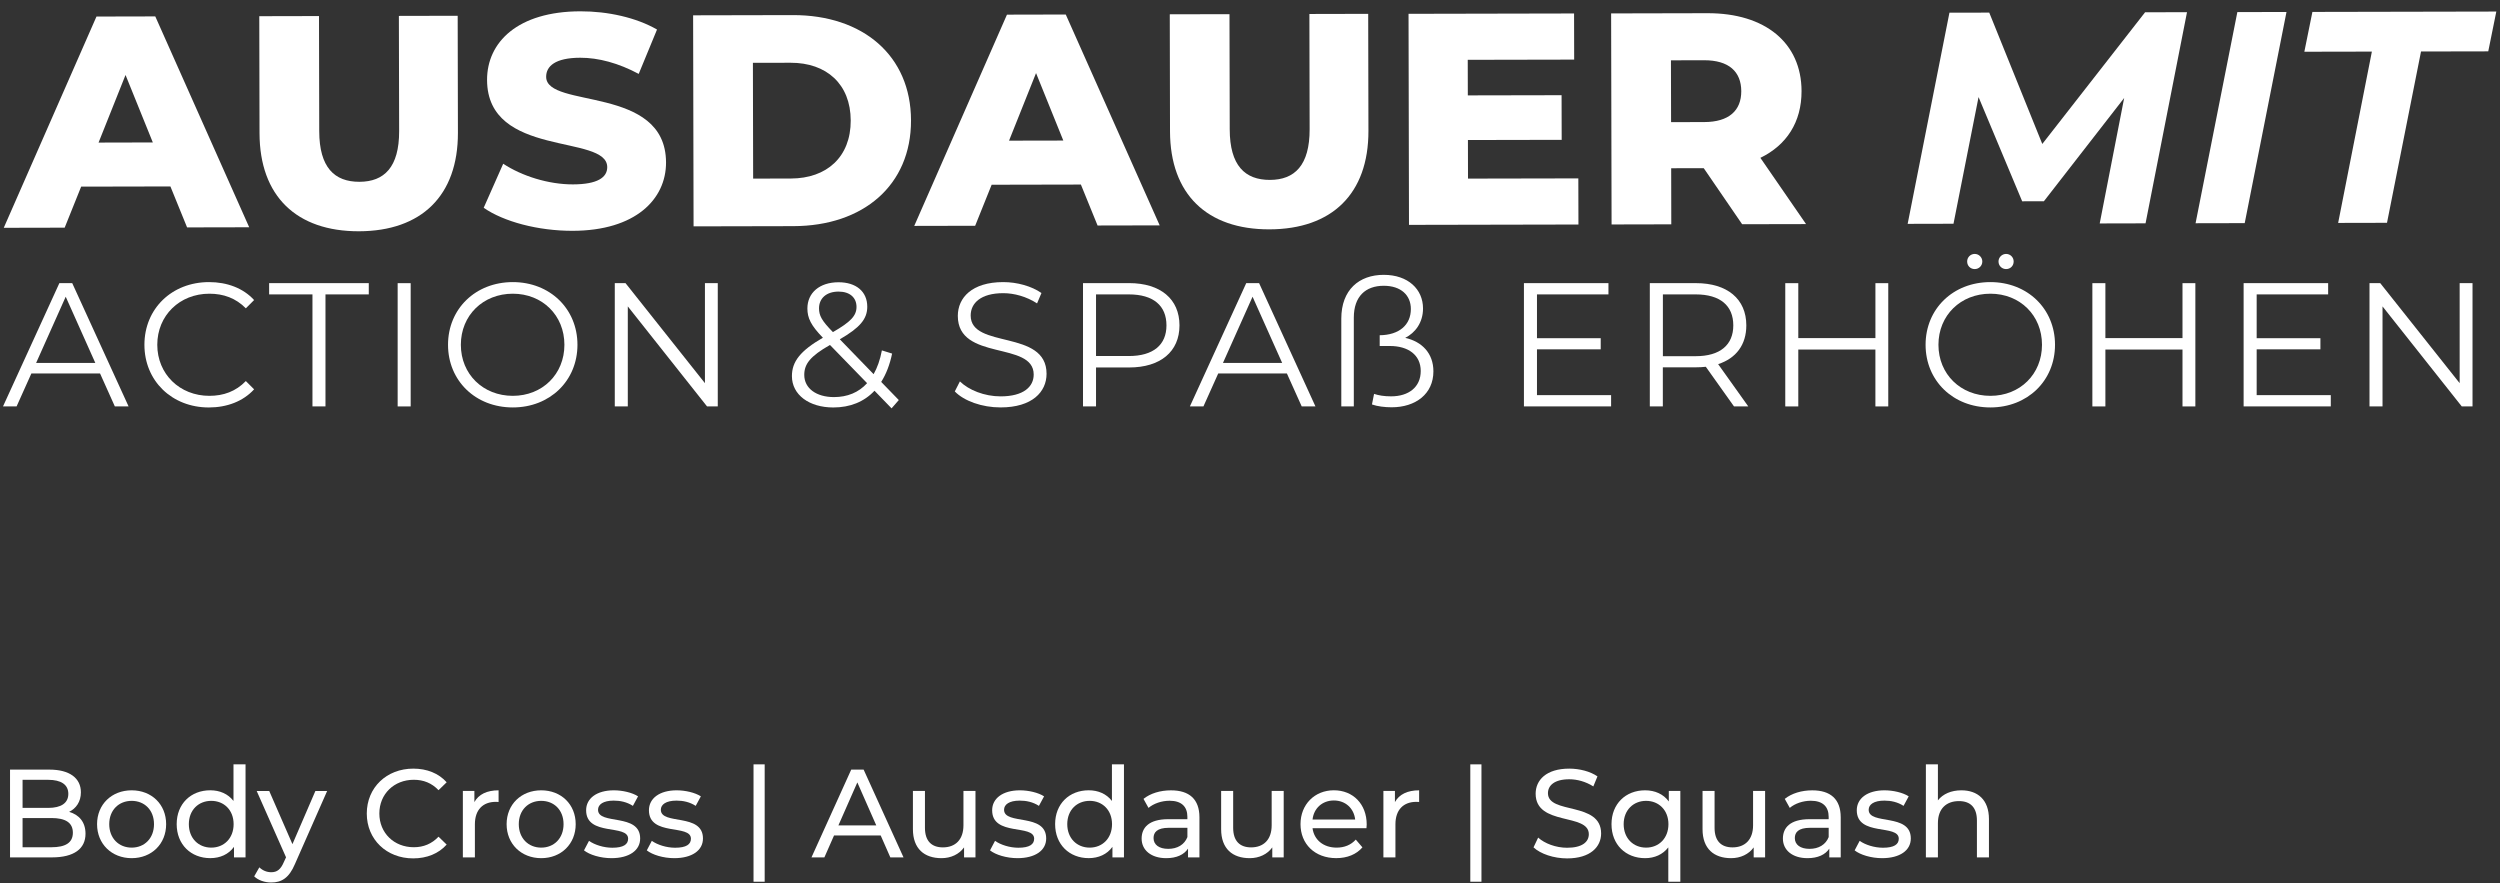
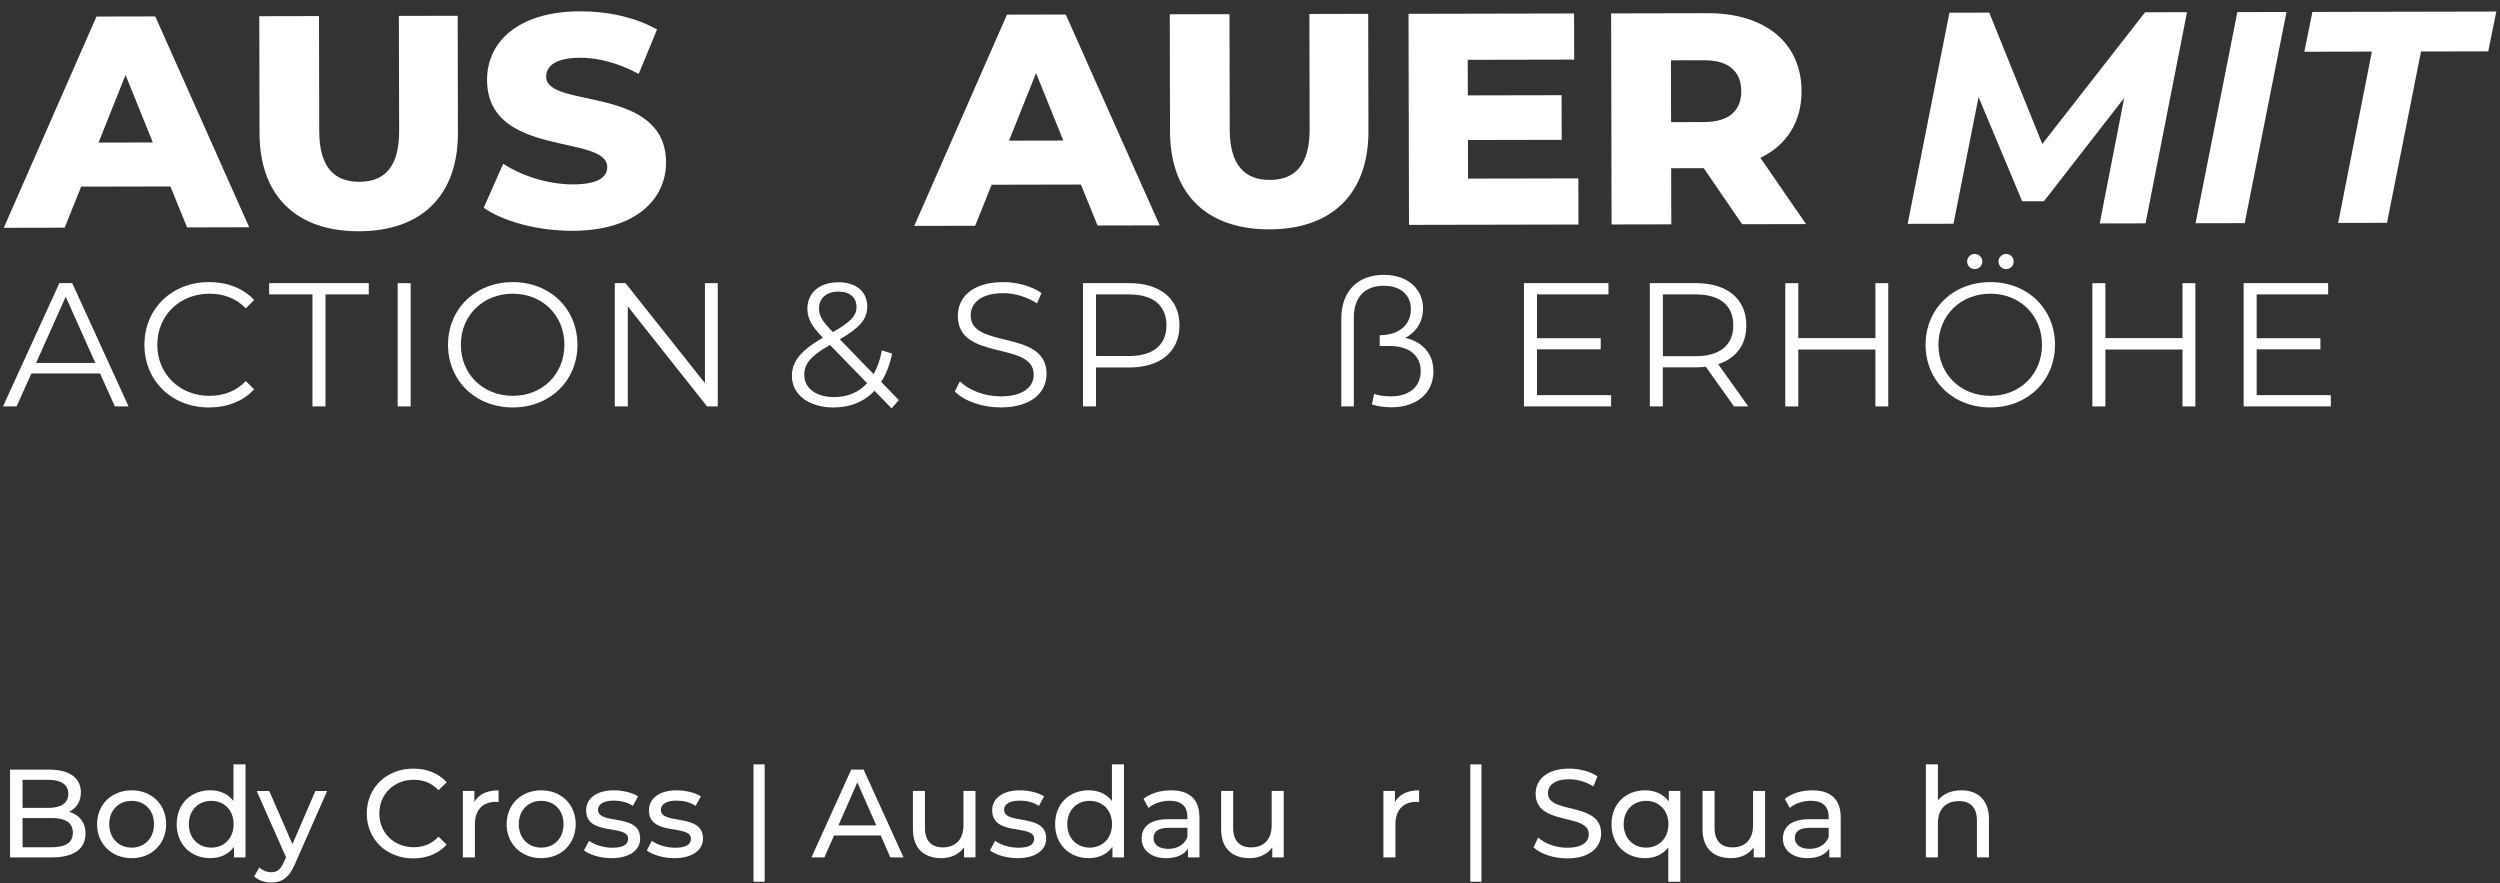
<svg xmlns="http://www.w3.org/2000/svg" version="1.1" id="Ebene_1" x="0px" y="0px" viewBox="0 0 937 331" style="enable-background:new 0 0 937 331;" xml:space="preserve">
  <rect x="0" y="0" width="937" height="331" fill="#333333" stroke="none" />
  <style type="text/css"> .st0{fill:#FFFFFF;} </style>
  <g>
    <path class="st0" d="M63.87,69.88l-33.45,0.07l-6.18,15.38L1.41,85.38L36.16,6.2L58.2,6.15l35.2,79.03l-23.28,0.05L63.87,69.88z M57.28,53.39L47.05,28.1L36.94,53.44L57.28,53.39z" />
    <path class="st0" d="M97.27,49.92L97.18,6.07l22.38-0.05l0.09,43.17c0.03,13.56,5.69,18.97,15.07,18.95 c9.27-0.02,14.91-5.46,14.88-19.02L149.5,5.96l22.04-0.05l0.09,43.85c0.05,23.62-13.71,36.87-37.1,36.92S97.32,73.54,97.27,49.92z" />
    <path class="st0" d="M181.29,77.88l7.31-16.51c7.02,4.62,16.97,7.76,26.12,7.74c9.27-0.02,12.88-2.63,12.87-6.47 c-0.03-12.54-44.98-3.3-45.04-32.68c-0.03-14.13,11.47-25.68,34.98-25.72c10.28-0.02,20.91,2.33,28.72,6.83l-6.86,16.63 c-7.58-4.05-15.04-6.07-21.94-6.06c-9.38,0.02-12.76,3.19-12.75,7.15c0.03,12.09,44.87,2.96,44.93,32.11 c0.03,13.79-11.47,25.56-34.98,25.61C201.64,86.54,188.75,83.07,181.29,77.88z" />
-     <path class="st0" d="M259.78,5.74l37.4-0.08c26.22-0.05,44.22,15.16,44.27,39.46c0.05,24.3-17.88,39.59-44.1,39.64l-37.4,0.08 L259.78,5.74z M296.41,66.91c13.45-0.03,22.47-8.07,22.44-21.74c-0.03-13.67-9.09-21.68-22.53-21.65l-14.13,0.03l0.09,43.39 L296.41,66.91z" />
    <path class="st0" d="M405.12,69.17l-33.45,0.07l-6.18,15.38l-22.83,0.05l34.75-79.18l22.04-0.05l35.2,79.03l-23.28,0.05 L405.12,69.17z M398.53,52.68l-10.22-25.29l-10.12,25.33L398.53,52.68z" />
    <path class="st0" d="M438.52,49.21l-0.09-43.85l22.38-0.05l0.09,43.17c0.03,13.56,5.69,18.97,15.07,18.95 c9.27-0.02,14.91-5.46,14.88-19.02l-0.09-43.17l22.04-0.05l0.09,43.85c0.05,23.62-13.71,36.87-37.1,36.92 C452.39,86.02,438.57,72.83,438.52,49.21z" />
    <path class="st0" d="M591.56,66.86l0.04,17.29l-63.51,0.13l-0.17-79.1l62.04-0.13L590,22.34l-39.89,0.08l0.03,13.33l35.14-0.07 l0.04,16.73l-35.14,0.07l0.03,14.46L591.56,66.86z" />
    <path class="st0" d="M638.56,63.03l-12.2,0.03l0.04,21.02l-22.38,0.05l-0.17-79.1l36.16-0.08c21.58-0.04,35.17,11.11,35.21,29.2 c0.02,11.64-5.61,20.24-15.43,25.01l17.12,24.83l-23.96,0.05L638.56,63.03z M638.7,22.58l-12.43,0.03l0.05,23.17l12.43-0.03 c9.27-0.02,13.89-4.32,13.88-11.56C652.61,26.84,647.97,22.56,638.7,22.58z" />
    <path class="st0" d="M819.69,4.57l-15.54,79.14l-17.18,0.04l9.17-47.03l-30.09,38.71l-8.14,0.02l-16.35-39.07l-9.39,47.48 l-17.18,0.04l15.66-79.14l14.92-0.03l19.88,49.23L803.98,4.6L819.69,4.57z" />
    <path class="st0" d="M838.56,4.53l18.42-0.04l-15.66,79.14l-18.42,0.04L838.56,4.53z" />
    <path class="st0" d="M888.98,19.34l-25.31,0.05l3.02-14.92l68.93-0.14l-3.02,14.92l-25.2,0.05l-12.75,64.21l-18.31,0.04 L888.98,19.34z" />
  </g>
  <g>
    <path class="st0" d="M37.5,139.98H11.76l-5.54,12.34H1.13l21.12-46.2h4.82l21.12,46.2h-5.15L37.5,139.98z M35.72,136.02 l-11.09-24.81l-11.09,24.81H35.72z" />
    <path class="st0" d="M54.13,129.22c0-13.53,10.29-23.49,24.22-23.49c6.73,0,12.8,2.24,16.89,6.73l-3.1,3.1 c-3.76-3.83-8.38-5.48-13.66-5.48c-11.15,0-19.53,8.18-19.53,19.14s8.38,19.14,19.53,19.14c5.28,0,9.9-1.65,13.66-5.54l3.1,3.1 c-4.09,4.49-10.16,6.8-16.96,6.8C64.43,152.72,54.13,142.75,54.13,129.22z" />
    <path class="st0" d="M117.1,110.35h-16.23v-4.22h37.35v4.22h-16.23v41.97h-4.88V110.35z" />
    <path class="st0" d="M149.04,106.13h4.88v46.2h-4.88V106.13z" />
    <path class="st0" d="M167.92,129.22c0-13.46,10.29-23.49,24.29-23.49c13.86,0,24.22,9.96,24.22,23.49 c0,13.53-10.36,23.49-24.22,23.49C178.21,152.72,167.92,142.69,167.92,129.22z M211.54,129.22c0-11.02-8.25-19.14-19.34-19.14 c-11.15,0-19.47,8.12-19.47,19.14c0,11.02,8.32,19.14,19.47,19.14C203.29,148.36,211.54,140.25,211.54,129.22z" />
    <path class="st0" d="M269.02,106.13v46.2H265l-29.7-37.49v37.49h-4.88v-46.2h4.03l29.76,37.48v-37.48H269.02z" />
    <path class="st0" d="M334.16,153.05l-6.4-6.6c-3.89,4.16-9.17,6.27-15.44,6.27c-9.04,0-15.51-4.75-15.51-11.75 c0-5.48,3.17-9.5,11.61-14.39c-4.49-4.62-5.81-7.39-5.81-10.96c0-5.87,4.55-9.83,11.68-9.83c6.53,0,10.76,3.43,10.76,9.17 c0,4.62-2.77,7.85-10.29,12.21l12.67,13.07c1.39-2.44,2.44-5.41,3.1-8.91l3.83,1.19c-0.86,4.16-2.24,7.72-4.09,10.62l6.6,6.8 L334.16,153.05z M324.99,143.61l-13.92-14.32c-7.39,4.22-9.63,7.13-9.63,11.22c0,5.02,4.49,8.32,11.15,8.32 C317.6,148.82,321.82,147.11,324.99,143.61z M306.97,115.56c0,2.71,0.99,4.62,5.21,8.91c6.67-3.83,8.84-6.14,8.84-9.44 c0-3.43-2.44-5.74-6.73-5.74C309.68,109.29,306.97,111.87,306.97,115.56z" />
    <path class="st0" d="M357.86,146.71l1.91-3.76c3.3,3.23,9.17,5.61,15.25,5.61c8.64,0,12.41-3.63,12.41-8.18 c0-12.67-28.44-4.88-28.44-21.98c0-6.8,5.28-12.67,17.03-12.67c5.21,0,10.62,1.52,14.32,4.09l-1.65,3.89 c-3.96-2.57-8.58-3.83-12.67-3.83c-8.45,0-12.21,3.76-12.21,8.38c0,12.67,28.44,5.02,28.44,21.84c0,6.8-5.41,12.6-17.22,12.6 C368.09,152.72,361.29,150.28,357.86,146.71z" />
    <path class="st0" d="M442.07,121.96c0,9.83-7.13,15.77-18.87,15.77h-12.41v14.58h-4.88v-46.2h17.29 C434.94,106.13,442.07,112.07,442.07,121.96z M437.19,121.96c0-7.39-4.88-11.62-14.12-11.62h-12.28v23.1h12.28 C432.3,133.45,437.19,129.22,437.19,121.96z" />
-     <path class="st0" d="M482.33,139.98h-25.74l-5.54,12.34h-5.08l21.12-46.2h4.82l21.12,46.2h-5.15L482.33,139.98z M480.55,136.02 l-11.09-24.81l-11.09,24.81H480.55z" />
    <path class="st0" d="M537.24,139.19c0,8.45-6.67,13.46-15.64,13.46c-2.57,0-5.35-0.33-7.39-1.06l0.79-3.96 c1.78,0.59,3.76,0.92,6.4,0.92c6.53,0,11.09-3.43,11.09-9.5c0-6.01-4.69-9.37-11.55-9.37h-3.83v-4.03 c7.33-0.07,11.68-3.89,11.68-9.83c0-5.15-3.7-8.71-10.16-8.71c-6.86,0-11.22,4.03-11.22,11.94v33.26h-4.69v-32.87 c0-10.82,6.67-16.43,15.91-16.43c9.11,0,14.72,5.41,14.72,12.6c0,5.28-2.9,9.11-6.67,11.02 C532.95,128.04,537.24,132.39,537.24,139.19z" />
    <path class="st0" d="M603.84,148.1v4.22h-32.67v-46.2h31.68v4.22h-26.79v16.43h23.89v4.16h-23.89v17.16H603.84z" />
    <path class="st0" d="M649.9,152.32l-10.56-14.85c-1.19,0.13-2.38,0.2-3.7,0.2h-12.41v14.65h-4.88v-46.2h17.29 c11.75,0,18.88,5.94,18.88,15.84c0,7.26-3.83,12.34-10.56,14.52l11.29,15.84H649.9z M649.64,121.96c0-7.39-4.88-11.62-14.12-11.62 h-12.27v23.16h12.27C644.76,133.51,649.64,129.22,649.64,121.96z" />
    <path class="st0" d="M707.72,106.13v46.2h-4.82v-21.32H674v21.32h-4.88v-46.2H674v20.59h28.91v-20.59H707.72z" />
    <path class="st0" d="M721.71,129.22c0-13.46,10.29-23.49,24.29-23.49c13.86,0,24.22,9.96,24.22,23.49 c0,13.53-10.36,23.49-24.22,23.49C732.01,152.72,721.71,142.69,721.71,129.22z M765.34,129.22c0-11.02-8.25-19.14-19.34-19.14 c-11.15,0-19.47,8.12-19.47,19.14c0,11.02,8.32,19.14,19.47,19.14C757.09,148.36,765.34,140.25,765.34,129.22z M737.29,98.01 c0-1.58,1.25-2.84,2.84-2.84c1.52,0,2.84,1.25,2.84,2.84c0,1.65-1.32,2.84-2.84,2.84C738.54,100.85,737.29,99.66,737.29,98.01z M749.04,98.01c0-1.58,1.32-2.84,2.84-2.84c1.58,0,2.84,1.25,2.84,2.84c0,1.65-1.25,2.84-2.84,2.84 C750.36,100.85,749.04,99.66,749.04,98.01z" />
    <path class="st0" d="M822.82,106.13v46.2H818v-21.32H789.1v21.32h-4.88v-46.2h4.88v20.59H818v-20.59H822.82z" />
    <path class="st0" d="M873.58,148.1v4.22h-32.67v-46.2h31.68v4.22h-26.79v16.43h23.89v4.16h-23.89v17.16H873.58z" />
-     <path class="st0" d="M926.7,106.13v46.2h-4.03l-29.7-37.49v37.49h-4.88v-46.2h4.03l29.76,37.48v-37.48H926.7z" />
  </g>
  <g>
    <path class="st0" d="M32.05,312.47c0,5.64-4.28,8.88-12.6,8.88H3.76v-32.9h14.76c7.57,0,11.8,3.2,11.8,8.51 c0,3.57-1.83,6.06-4.42,7.33C29.61,305.33,32.05,308.1,32.05,312.47z M8.46,292.27v10.53h9.63c4.79,0,7.52-1.79,7.52-5.26 c0-3.48-2.73-5.26-7.52-5.26H8.46z M27.31,312.1c0-3.81-2.82-5.5-8.04-5.5H8.46v10.95h10.81C24.49,317.55,27.31,315.9,27.31,312.1z " />
    <path class="st0" d="M36.38,308.9c0-7.43,5.5-12.69,12.97-12.69c7.47,0,12.92,5.26,12.92,12.69s-5.45,12.74-12.92,12.74 C41.88,321.64,36.38,316.33,36.38,308.9z M57.72,308.9c0-5.31-3.57-8.74-8.37-8.74c-4.79,0-8.41,3.43-8.41,8.74 s3.62,8.79,8.41,8.79C54.14,317.69,57.72,314.21,57.72,308.9z" />
    <path class="st0" d="M92.03,286.48v34.87H87.7v-3.95c-2.02,2.82-5.22,4.23-8.88,4.23c-7.28,0-12.6-5.12-12.6-12.74 s5.31-12.69,12.6-12.69c3.52,0,6.63,1.32,8.69,4v-13.72H92.03z M87.56,308.9c0-5.31-3.62-8.74-8.37-8.74 c-4.79,0-8.41,3.43-8.41,8.74s3.62,8.79,8.41,8.79C83.94,317.69,87.56,314.21,87.56,308.9z" />
    <path class="st0" d="M122.62,296.45l-12.08,27.4c-2.21,5.26-5.08,6.91-8.88,6.91c-2.4,0-4.84-0.8-6.39-2.3l1.93-3.38 c1.22,1.17,2.77,1.83,4.46,1.83c2.16,0,3.53-0.99,4.75-3.85l0.8-1.74l-11-24.86h4.7l8.7,19.93l8.6-19.93H122.62z" />
    <path class="st0" d="M137.47,304.91c0-9.73,7.43-16.83,17.44-16.83c5.08,0,9.49,1.74,12.5,5.12l-3.05,2.96 c-2.54-2.68-5.64-3.9-9.26-3.9c-7.43,0-12.92,5.36-12.92,12.64c0,7.29,5.5,12.64,12.92,12.64c3.62,0,6.72-1.27,9.26-3.95l3.05,2.96 c-3.01,3.38-7.43,5.17-12.55,5.17C144.9,321.73,137.47,314.64,137.47,304.91z" />
    <path class="st0" d="M186.87,296.21v4.37c-0.38-0.05-0.71-0.05-1.03-0.05c-4.84,0-7.85,2.96-7.85,8.41v12.41h-4.51v-24.91h4.32 v4.18C179.4,297.72,182.5,296.21,186.87,296.21z" />
    <path class="st0" d="M189.88,308.9c0-7.43,5.5-12.69,12.97-12.69s12.92,5.26,12.92,12.69s-5.45,12.74-12.92,12.74 S189.88,316.33,189.88,308.9z M211.22,308.9c0-5.31-3.57-8.74-8.37-8.74s-8.41,3.43-8.41,8.74s3.62,8.79,8.41,8.79 S211.22,314.21,211.22,308.9z" />
    <path class="st0" d="M218.88,318.72l1.88-3.57c2.12,1.5,5.5,2.58,8.74,2.58c4.18,0,5.92-1.27,5.92-3.38 c0-5.59-15.74-0.75-15.74-10.67c0-4.46,4-7.47,10.39-7.47c3.24,0,6.91,0.85,9.07,2.26l-1.93,3.57c-2.26-1.46-4.75-1.97-7.19-1.97 c-3.95,0-5.88,1.46-5.88,3.43c0,5.87,15.79,1.08,15.79,10.76c0,4.51-4.14,7.38-10.76,7.38 C225.03,321.64,220.95,320.37,218.88,318.72z" />
    <path class="st0" d="M242.42,318.72l1.88-3.57c2.12,1.5,5.5,2.58,8.74,2.58c4.18,0,5.92-1.27,5.92-3.38 c0-5.59-15.74-0.75-15.74-10.67c0-4.46,4-7.47,10.39-7.47c3.24,0,6.91,0.85,9.07,2.26l-1.93,3.57c-2.26-1.46-4.75-1.97-7.19-1.97 c-3.95,0-5.88,1.46-5.88,3.43c0,5.87,15.79,1.08,15.79,10.76c0,4.51-4.14,7.38-10.76,7.38 C248.58,321.64,244.49,320.37,242.42,318.72z" />
    <path class="st0" d="M282.42,286.48h4.18v43.99h-4.18V286.48z" />
    <path class="st0" d="M330.08,313.13h-17.48l-3.62,8.22h-4.84l14.9-32.9h4.65l14.95,32.9h-4.94L330.08,313.13z M328.43,309.37 l-7.1-16.12l-7.1,16.12H328.43z" />
    <path class="st0" d="M365.61,296.45v24.91h-4.28v-3.76c-1.83,2.58-4.93,4.04-8.46,4.04c-6.44,0-10.71-3.53-10.71-10.86v-14.33h4.51 v13.82c0,4.89,2.44,7.33,6.72,7.33c4.7,0,7.71-2.91,7.71-8.27v-12.88H365.61z" />
    <path class="st0" d="M371.06,318.72l1.88-3.57c2.12,1.5,5.5,2.58,8.74,2.58c4.18,0,5.92-1.27,5.92-3.38 c0-5.59-15.74-0.75-15.74-10.67c0-4.46,4-7.47,10.39-7.47c3.24,0,6.91,0.85,9.07,2.26l-1.93,3.57c-2.26-1.46-4.75-1.97-7.19-1.97 c-3.95,0-5.88,1.46-5.88,3.43c0,5.87,15.79,1.08,15.79,10.76c0,4.51-4.14,7.38-10.76,7.38 C377.22,321.64,373.13,320.37,371.06,318.72z" />
    <path class="st0" d="M421.26,286.48v34.87h-4.32v-3.95c-2.02,2.82-5.22,4.23-8.88,4.23c-7.29,0-12.6-5.12-12.6-12.74 s5.31-12.69,12.6-12.69c3.52,0,6.63,1.32,8.69,4v-13.72H421.26z M416.79,308.9c0-5.31-3.62-8.74-8.37-8.74 c-4.79,0-8.41,3.43-8.41,8.74s3.62,8.79,8.41,8.79C413.17,317.69,416.79,314.21,416.79,308.9z" />
    <path class="st0" d="M449.55,306.32v15.04h-4.28v-3.29c-1.5,2.26-4.28,3.57-8.18,3.57c-5.64,0-9.21-3.01-9.21-7.33 c0-3.99,2.58-7.28,10.01-7.28h7.14v-0.89c0-3.81-2.21-6.02-6.67-6.02c-2.96,0-5.97,1.03-7.9,2.68l-1.88-3.38 c2.58-2.07,6.3-3.2,10.29-3.2C445.7,296.21,449.55,299.5,449.55,306.32z M445.04,313.74v-3.48h-6.96c-4.46,0-5.73,1.74-5.73,3.85 c0,2.49,2.07,4.04,5.5,4.04C441.23,318.16,443.91,316.61,445.04,313.74z" />
    <path class="st0" d="M481.13,296.45v24.91h-4.28v-3.76c-1.83,2.58-4.93,4.04-8.46,4.04c-6.44,0-10.71-3.53-10.71-10.86v-14.33h4.51 v13.82c0,4.89,2.44,7.33,6.72,7.33c4.7,0,7.71-2.91,7.71-8.27v-12.88H481.13z" />
-     <path class="st0" d="M512.15,310.41h-20.21c0.56,4.37,4.09,7.28,9.02,7.28c2.91,0,5.36-0.99,7.19-3.01l2.49,2.91 c-2.26,2.63-5.69,4.04-9.82,4.04c-8.04,0-13.39-5.31-13.39-12.74c0-7.38,5.31-12.69,12.5-12.69c7.19,0,12.31,5.17,12.31,12.83 C512.25,309.42,512.2,309.98,512.15,310.41z M491.94,307.16h15.98c-0.47-4.18-3.62-7.14-7.99-7.14 C495.61,300.02,492.41,302.93,491.94,307.16z" />
    <path class="st0" d="M531.89,296.21v4.37c-0.38-0.05-0.71-0.05-1.03-0.05c-4.84,0-7.85,2.96-7.85,8.41v12.41h-4.51v-24.91h4.32 v4.18C524.42,297.72,527.52,296.21,531.89,296.21z" />
    <path class="st0" d="M551.07,286.48h4.18v43.99h-4.18V286.48z" />
    <path class="st0" d="M574.76,317.6l1.74-3.67c2.44,2.21,6.63,3.81,10.86,3.81c5.69,0,8.13-2.21,8.13-5.08 c0-8.04-19.93-2.96-19.93-15.18c0-5.08,3.95-9.4,12.6-9.4c3.85,0,7.85,1.03,10.57,2.91l-1.55,3.76c-2.87-1.83-6.11-2.68-9.02-2.68 c-5.59,0-7.99,2.35-7.99,5.22c0,8.04,19.93,3.01,19.93,15.09c0,5.03-4.04,9.35-12.74,9.35 C582.32,321.73,577.39,320.04,574.76,317.6z" />
    <path class="st0" d="M629.79,296.45v34.03h-4.51V317.6c-2.07,2.68-5.17,4.04-8.69,4.04c-7.29,0-12.6-5.08-12.6-12.74 c0-7.61,5.31-12.69,12.6-12.69c3.67,0,6.86,1.41,8.88,4.18v-3.95H629.79z M625.33,308.9c0-5.26-3.62-8.74-8.37-8.74 c-4.79,0-8.41,3.48-8.41,8.74c0,5.31,3.62,8.79,8.41,8.79C621.71,317.69,625.33,314.21,625.33,308.9z" />
    <path class="st0" d="M661.56,296.45v24.91h-4.28v-3.76c-1.83,2.58-4.93,4.04-8.46,4.04c-6.44,0-10.71-3.53-10.71-10.86v-14.33h4.51 v13.82c0,4.89,2.44,7.33,6.72,7.33c4.7,0,7.71-2.91,7.71-8.27v-12.88H661.56z" />
    <path class="st0" d="M689.9,306.32v15.04h-4.28v-3.29c-1.5,2.26-4.28,3.57-8.18,3.57c-5.64,0-9.21-3.01-9.21-7.33 c0-3.99,2.58-7.28,10.01-7.28h7.14v-0.89c0-3.81-2.21-6.02-6.67-6.02c-2.96,0-5.97,1.03-7.9,2.68l-1.88-3.38 c2.58-2.07,6.3-3.2,10.29-3.2C686.05,296.21,689.9,299.5,689.9,306.32z M685.39,313.74v-3.48h-6.96c-4.46,0-5.73,1.74-5.73,3.85 c0,2.49,2.07,4.04,5.5,4.04C681.59,318.16,684.26,316.61,685.39,313.74z" />
-     <path class="st0" d="M695.12,318.72l1.88-3.57c2.12,1.5,5.5,2.58,8.74,2.58c4.18,0,5.92-1.27,5.92-3.38 c0-5.59-15.74-0.75-15.74-10.67c0-4.46,4-7.47,10.39-7.47c3.24,0,6.91,0.85,9.07,2.26l-1.93,3.57c-2.26-1.46-4.75-1.97-7.19-1.97 c-3.95,0-5.88,1.46-5.88,3.43c0,5.87,15.79,1.08,15.79,10.76c0,4.51-4.14,7.38-10.76,7.38 C701.28,321.64,697.19,320.37,695.12,318.72z" />
    <path class="st0" d="M745.46,307.02v14.33h-4.51v-13.82c0-4.89-2.44-7.28-6.72-7.28c-4.79,0-7.9,2.87-7.9,8.27v12.83h-4.51v-34.87 h4.51v13.49c1.88-2.4,4.98-3.76,8.79-3.76C741.18,296.21,745.46,299.69,745.46,307.02z" />
  </g>
</svg>